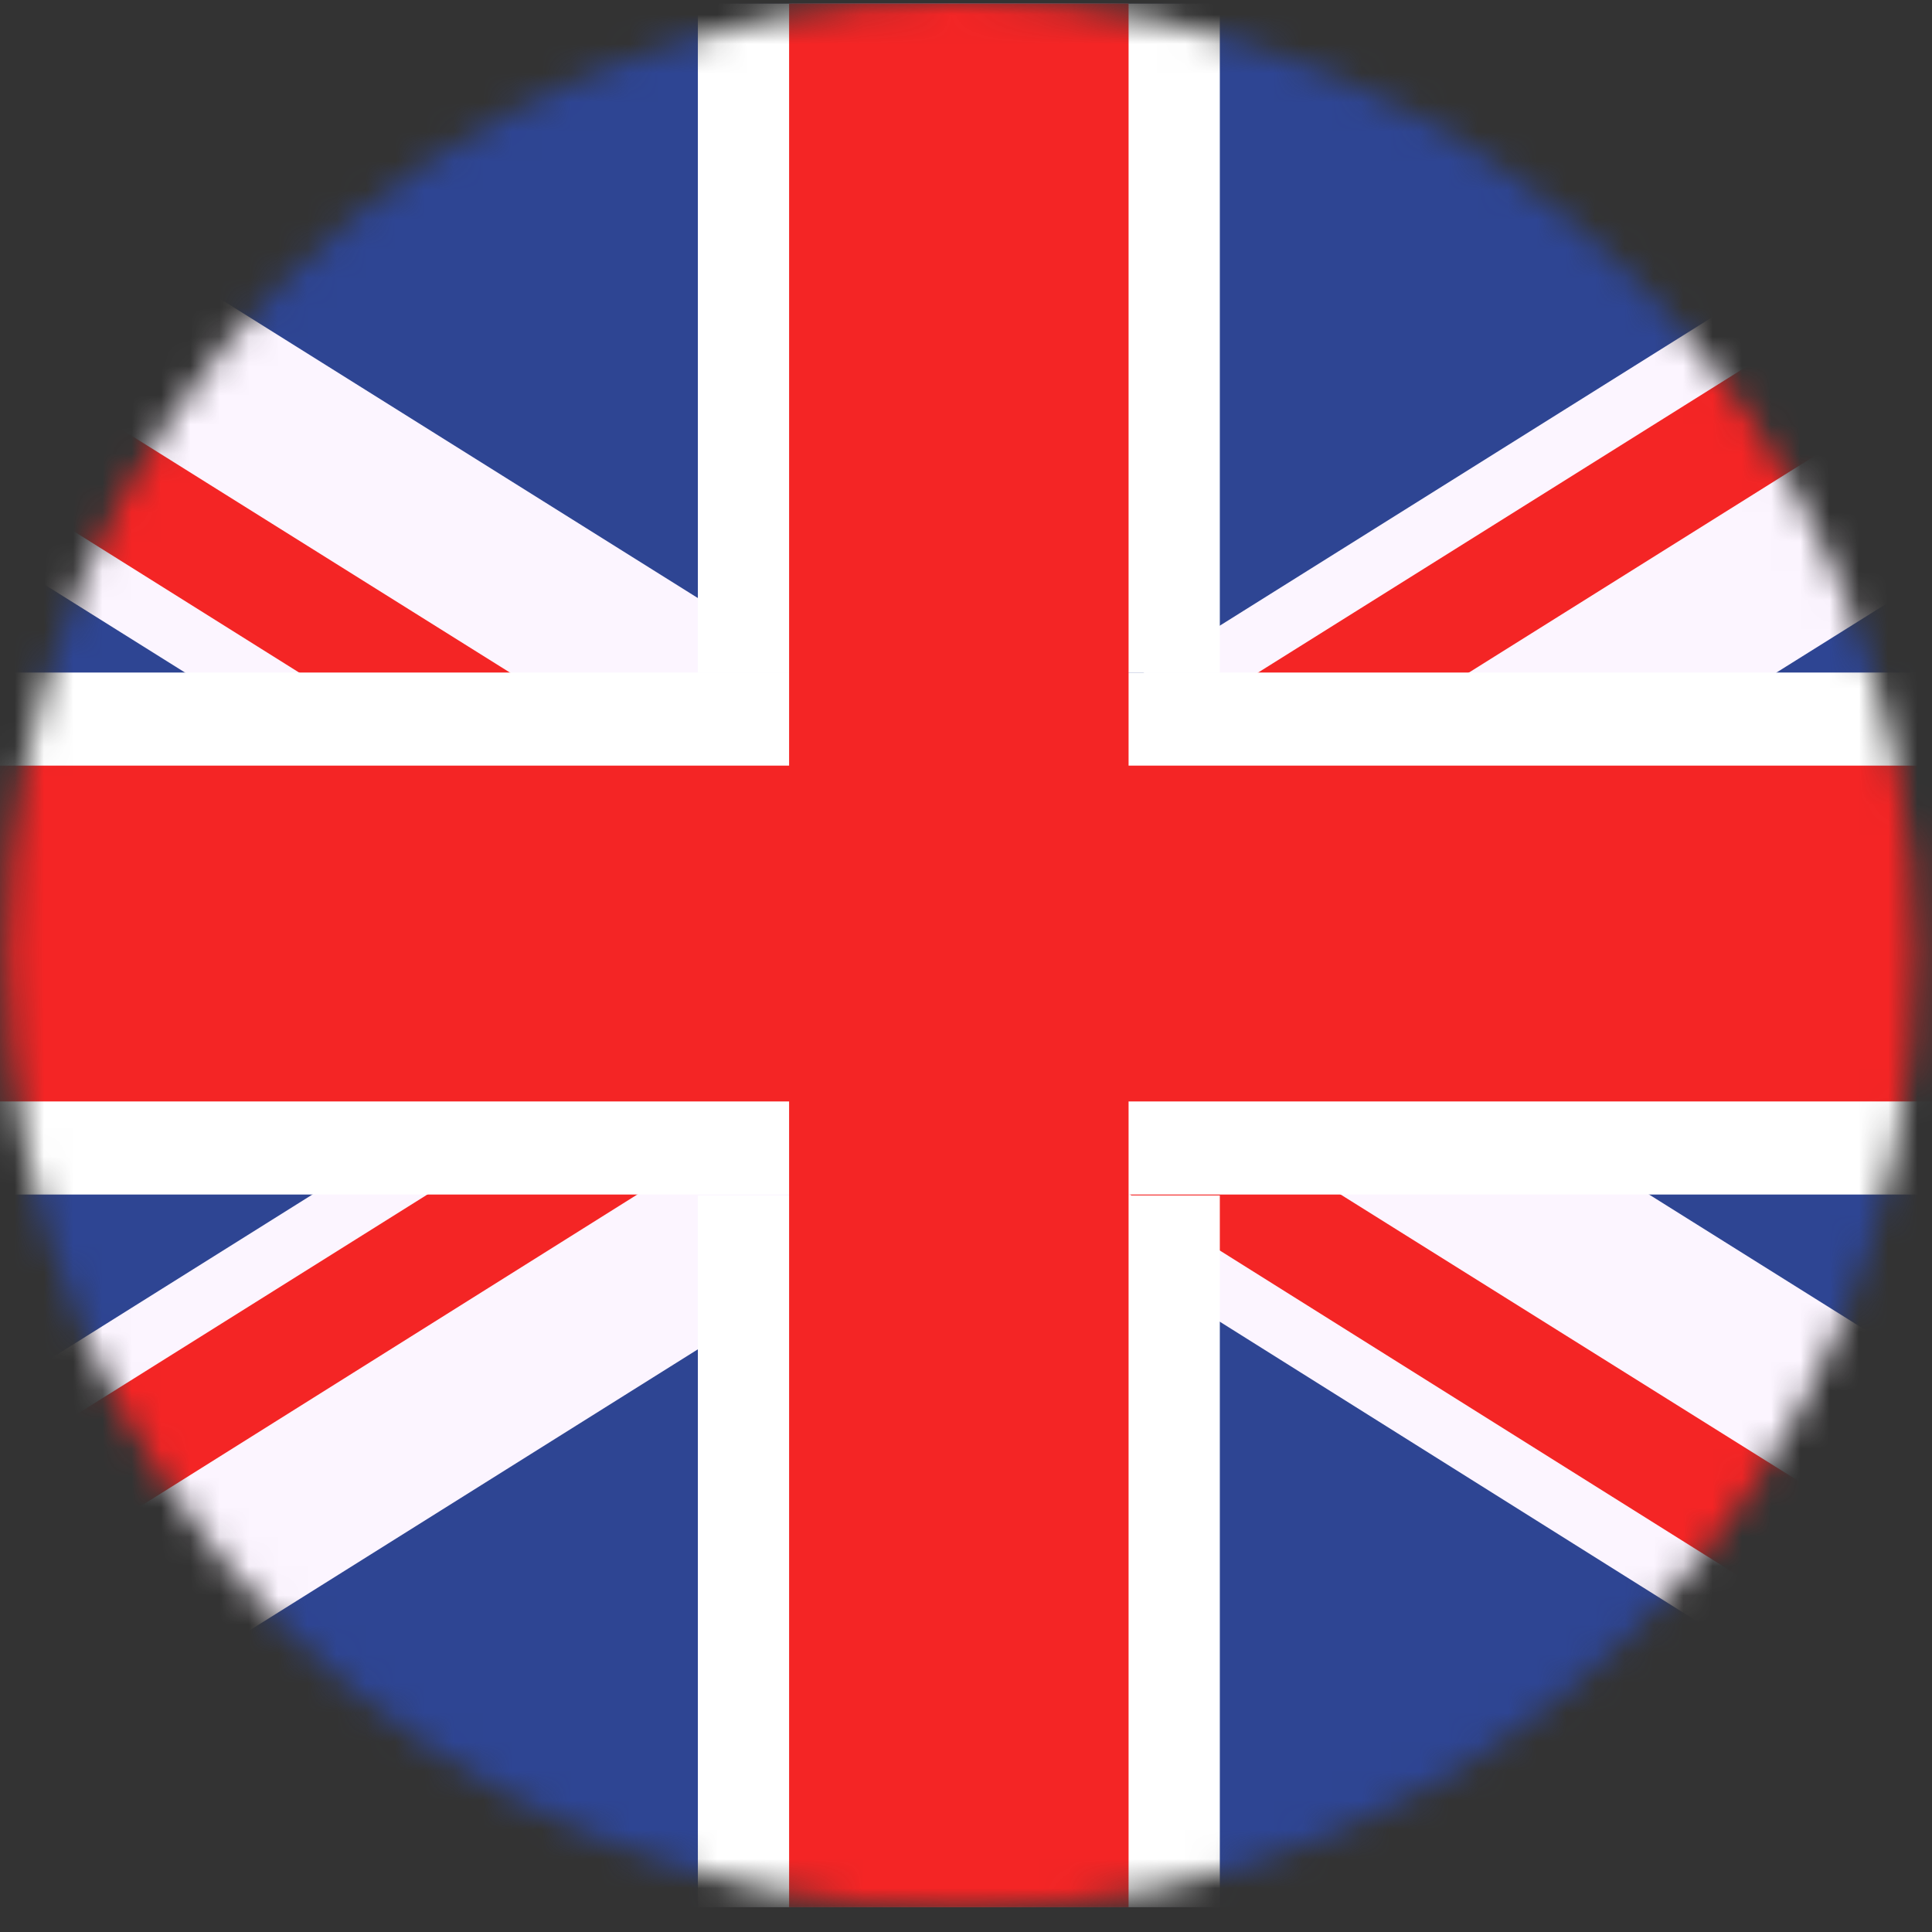
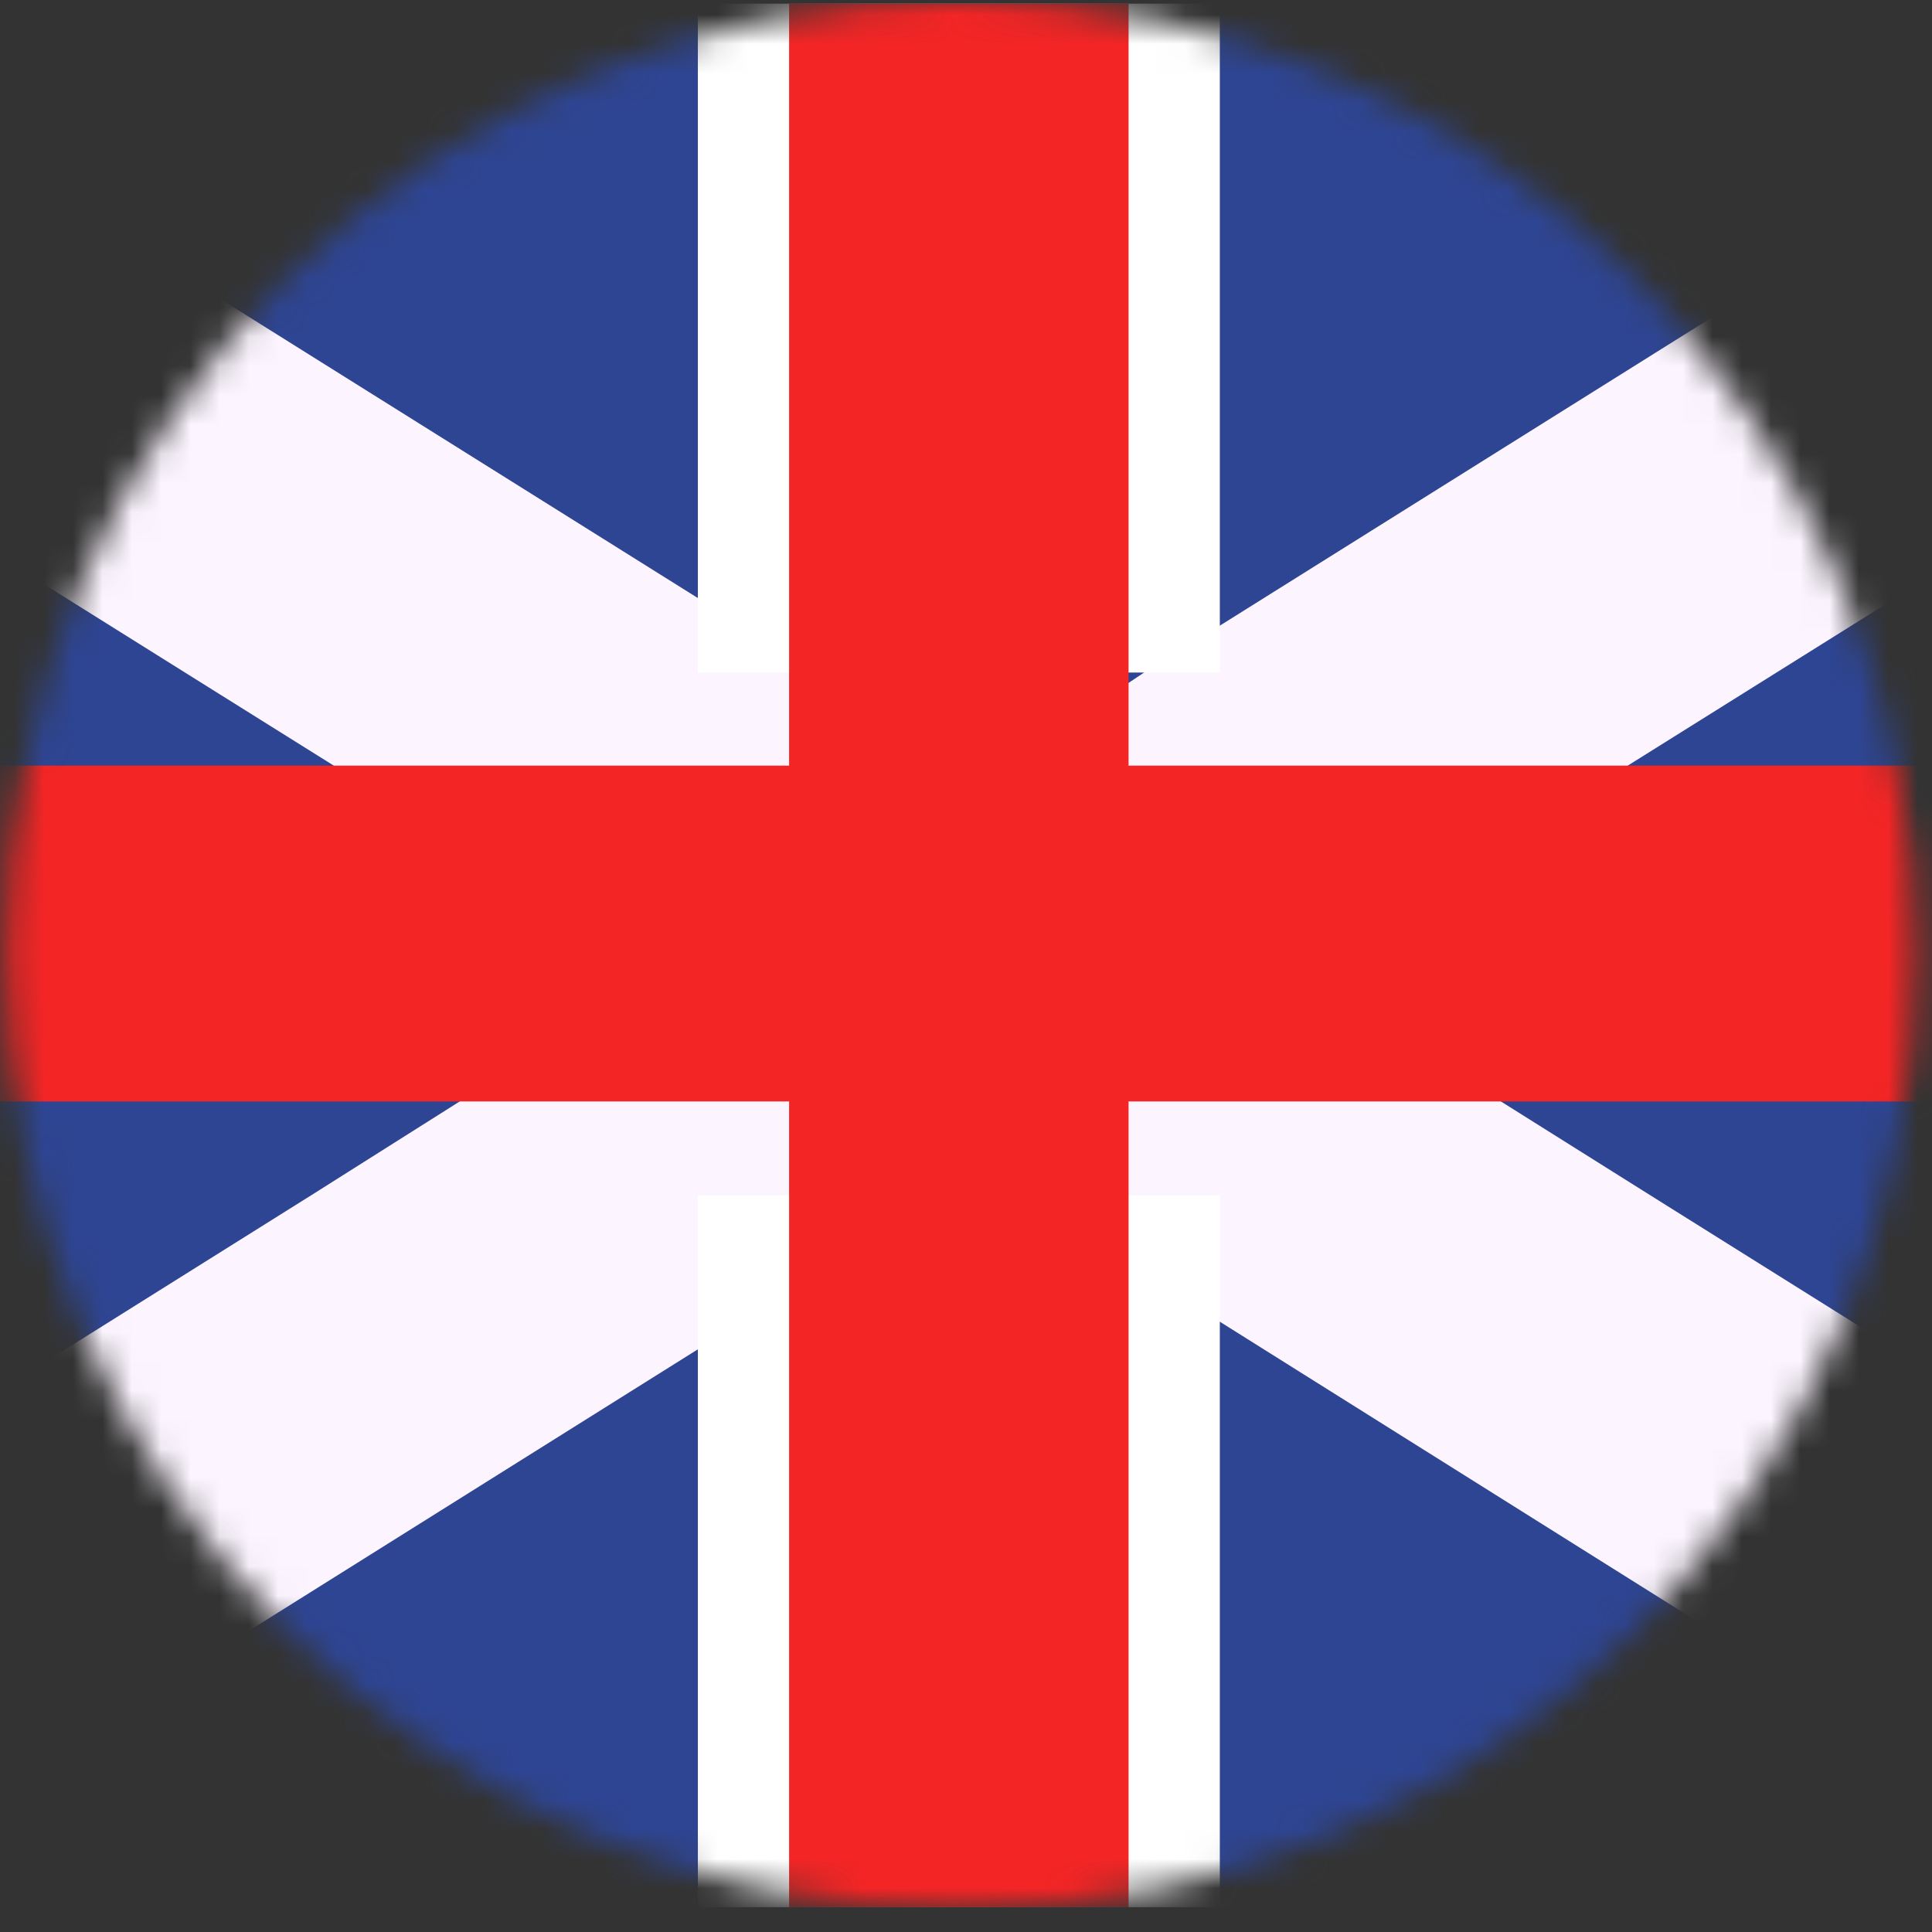
<svg xmlns="http://www.w3.org/2000/svg" width="66" height="66" viewBox="0 0 66 66" fill="none">
  <rect x="0" y="0" width="66" height="66" fill="#333333" stroke="none" />
  <mask id="mask0_131_1230" style="mask-type:luminance" maskUnits="userSpaceOnUse" x="0" y="0" width="66" height="66">
    <path d="M32.822 65.215C50.831 65.215 65.43 50.616 65.43 32.607C65.43 14.599 50.831 0 32.822 0C14.814 0 0.215 14.599 0.215 32.607C0.215 50.616 14.814 65.215 32.822 65.215Z" fill="white" />
  </mask>
  <g mask="url(#mask0_131_1230)">
    <g clip-path="url(#clip0_131_1230)">
      <path d="M84.347 0.125V65.122L84.316 65.153H-19.366V0.125H84.347Z" fill="#2E4593" />
      <path d="M84.347 58.357V65.122L84.316 65.153H73.53L41.702 45.171L38.523 43.176L34.751 40.838L33.504 40.027L29.669 37.627L28.235 36.723L27.051 36.006L24.65 34.478L23.871 34.011L22.686 33.263L11.402 26.155L6.32 22.975L-19.366 6.89V0.125L-19.273 -0.031L-19.086 0.125H-8.58L23.871 20.45L27.051 22.445L27.892 22.975L33.005 26.155L33.504 26.498L35.436 27.714L38.523 29.646L39.053 29.958L41.702 31.642L44.321 33.263L51.273 37.627L56.385 40.838L84.347 58.357Z" fill="#FCF5FF" />
-       <path d="M84.348 64.935L84.379 65.184L77.427 65.153L41.702 42.739L38.647 40.838L38.523 40.744L35.436 38.812L33.597 37.627L30.199 35.507L27.051 33.543L26.614 33.263L24.65 32.047L23.871 31.548L15.298 26.155L10.217 22.975L-19.366 4.427V-0.031H-19.273L-19.086 0.125L17.418 22.975L22.468 26.155L23.871 27.028L27.051 29.054L28.235 29.802L30.199 31.018L33.784 33.263L38.523 36.224L39.053 36.567L40.767 37.627L41.702 38.219L45.848 40.838L84.348 64.935Z" fill="#F42525" />
      <path d="M84.347 1.403V8.168L60.687 22.975L55.606 26.155L44.321 33.263L41.702 34.884L39.053 36.567L38.523 36.879L37.307 37.627L35.436 38.812L33.504 40.027L32.226 40.838L27.051 44.08L23.871 46.075L-6.554 65.153H-19.366V59.635L10.622 40.838L15.704 37.627L22.686 33.263L23.871 32.546L24.65 32.047L27.051 30.519L28.235 29.802L33.504 26.498L34.002 26.155L38.523 23.349L39.084 22.975L41.702 21.354L75.588 0.125H83.537L84.347 1.403Z" fill="#FCF5FF" />
-       <path d="M84.067 1.746L50.181 22.975L45.1 26.155L41.702 28.306L39.053 29.958L38.523 30.301L33.784 33.263L30.199 35.507L28.235 36.723L27.051 37.502L26.801 37.627L23.871 39.497L21.72 40.838L-17.028 65.153H-19.366V62.098L14.55 40.838L19.631 37.627L23.871 34.977L24.65 34.478L26.614 33.263L27.051 32.982L30.199 31.018L35.436 27.714L37.899 26.155L38.523 25.781L41.702 23.786L42.98 22.975L79.453 0.125H83.069H84.347V1.528L84.067 1.746Z" fill="#F42525" />
-       <path d="M84.379 22.975H-19.46V40.807H84.379V22.975Z" fill="white" />
      <path d="M84.379 26.155H-19.46V37.627H84.379V26.155Z" fill="#F42525" />
      <path d="M38.523 0.125H27.051V65.153H38.523V0.125Z" fill="#CD002A" />
      <path d="M38.492 40.838H41.671V65.153H23.84V40.838H27.02V22.975H23.84V0.125H41.671V22.975H38.492V40.838Z" fill="white" />
      <path d="M38.554 0.125H26.957V65.153H38.554V0.125Z" fill="#F42525" />
    </g>
  </g>
  <defs>
    <clipPath id="clip0_131_1230">
      <rect width="103.839" height="65.215" fill="white" transform="translate(-19.46 -0.031)" />
    </clipPath>
  </defs>
</svg>